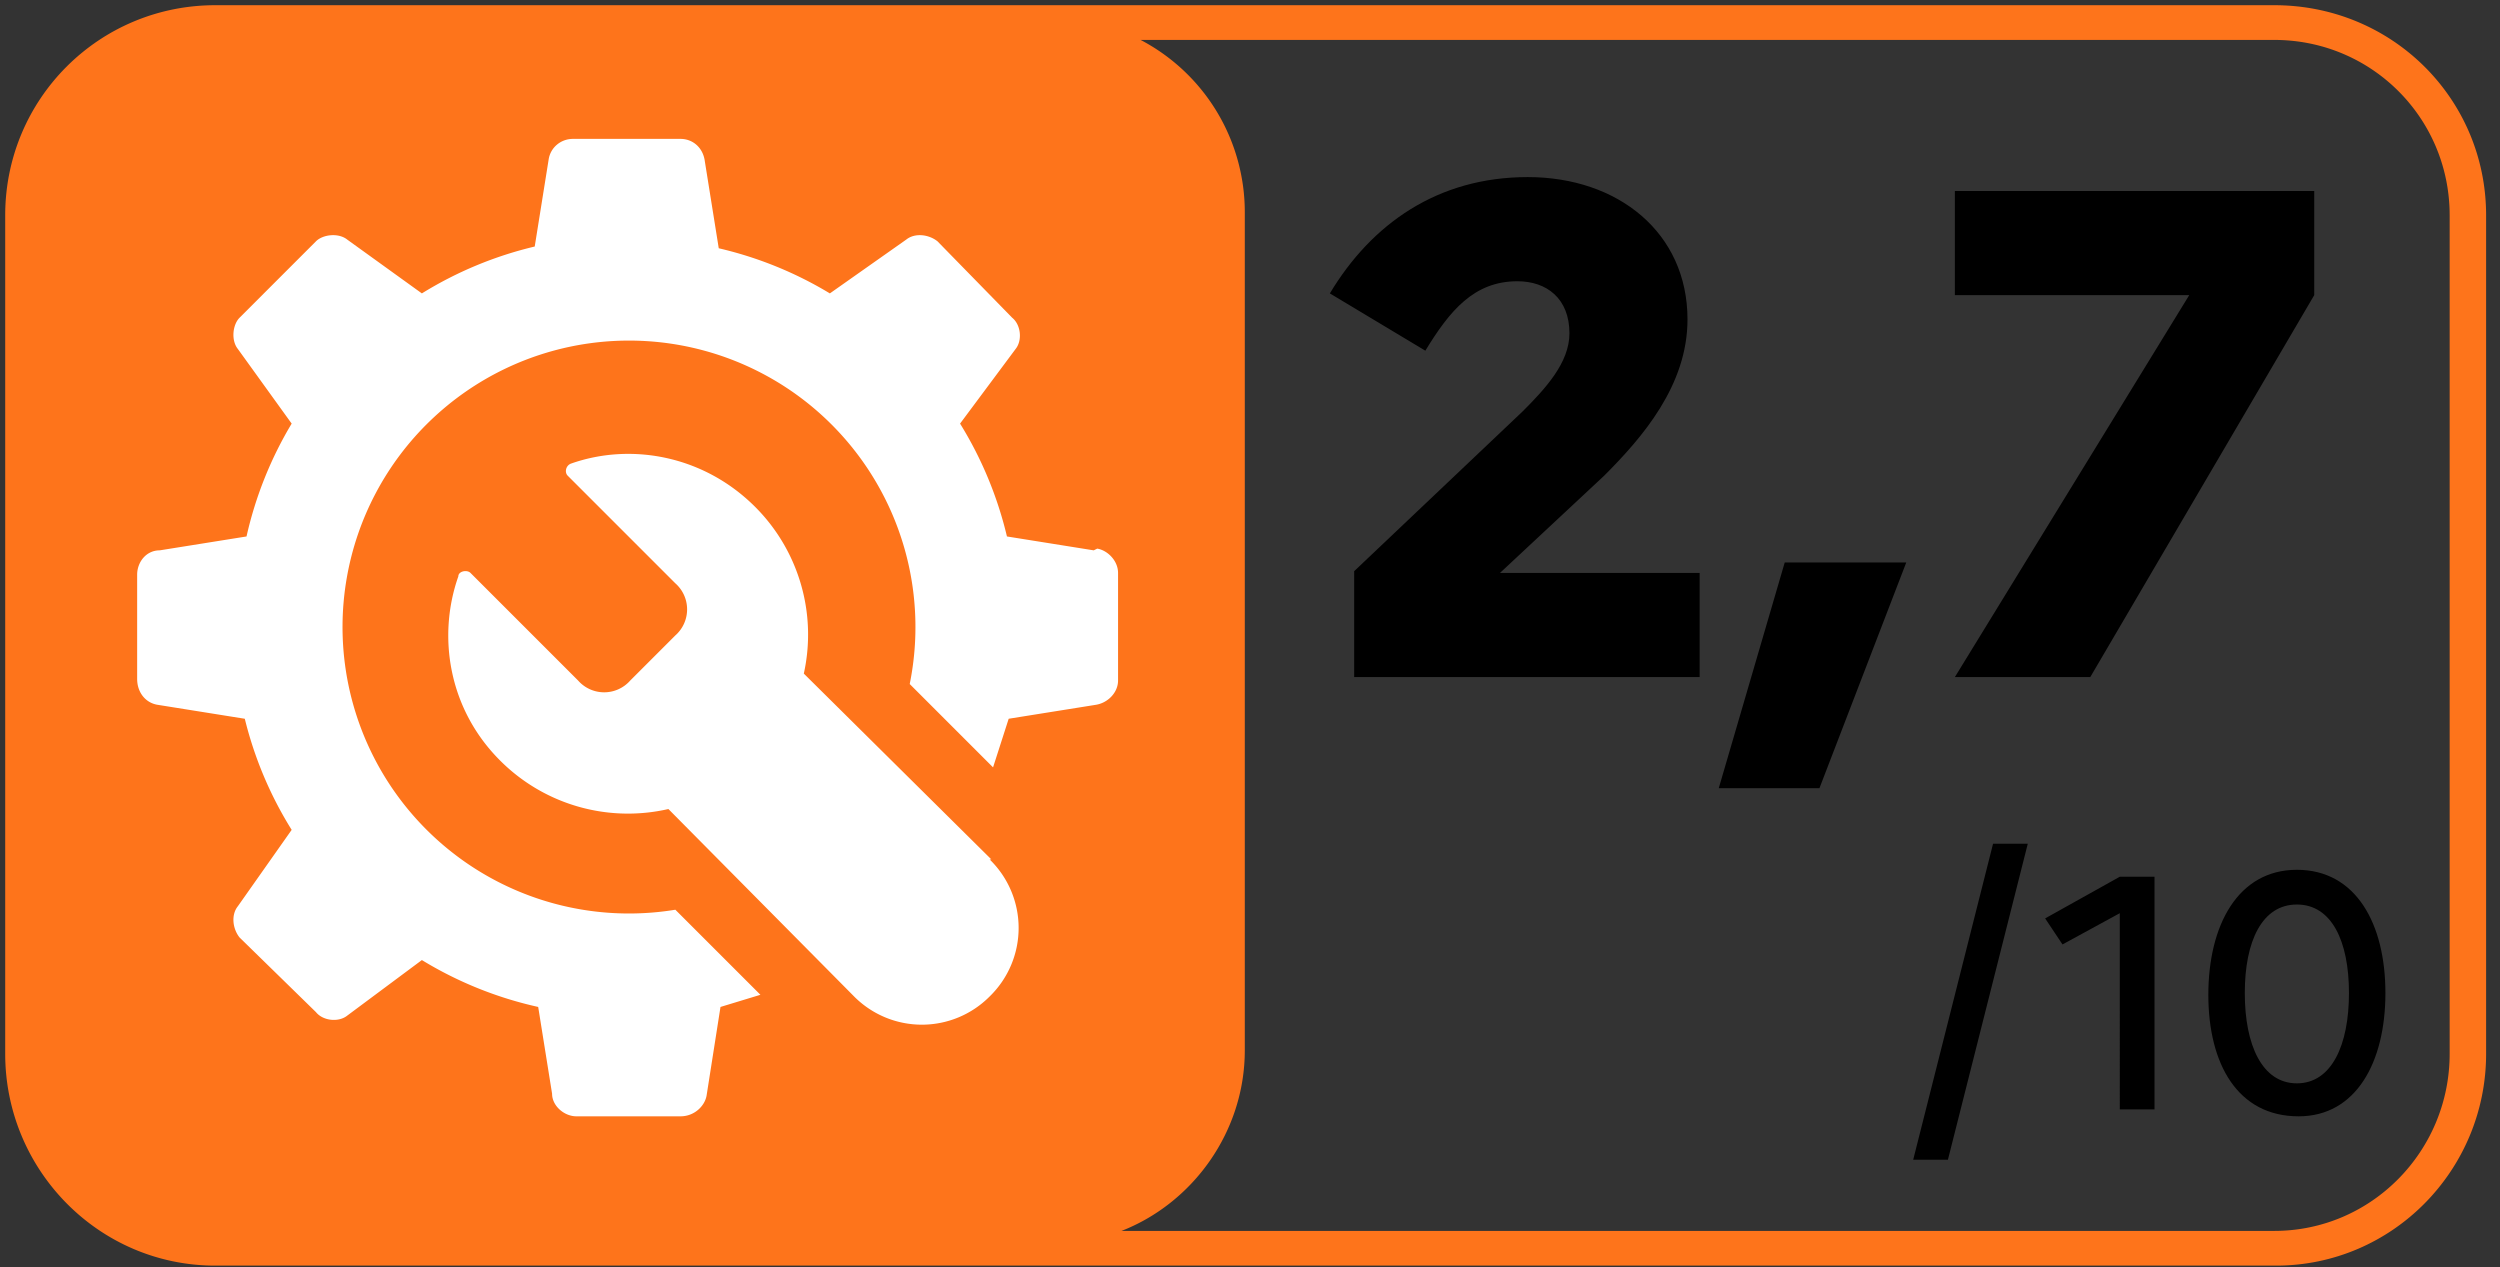
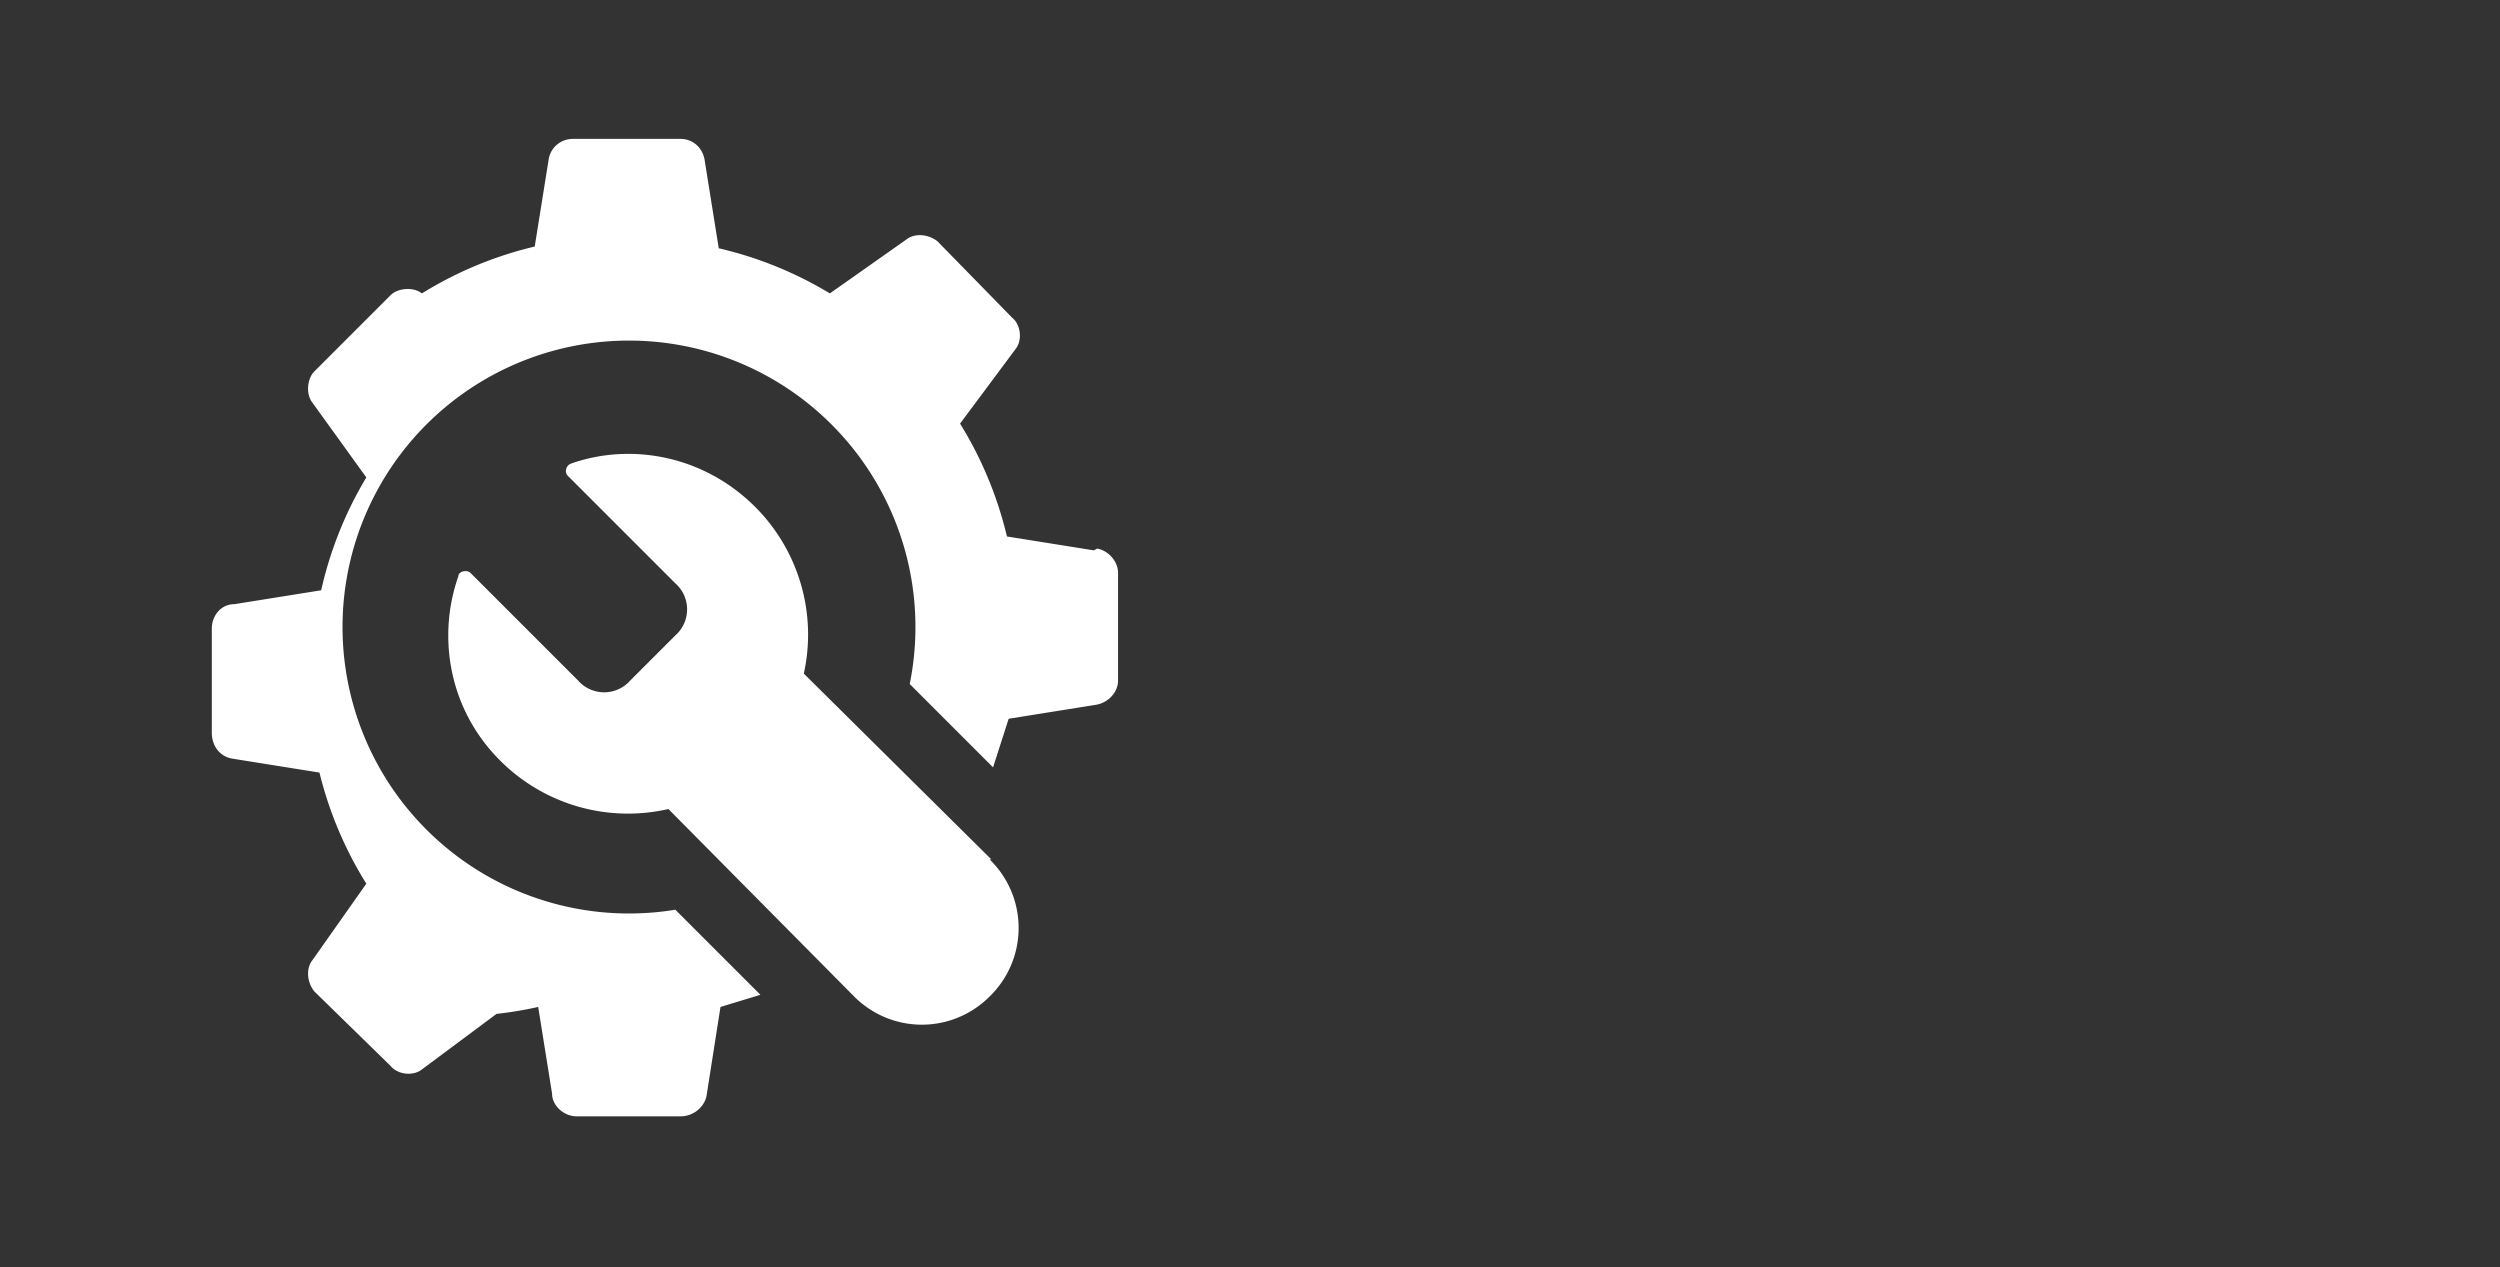
<svg xmlns="http://www.w3.org/2000/svg" viewBox="0 0 144 73">
  <rect x="0" y="0" width="144" height="73" fill="#333333" stroke="none" />
-   <path fill="#FE741B" d="M131 .3c6.8 0 12.2 5.4 12.2 12.1v48.3c0 6.7-5.4 12.2-12.1 12.2H12.4C5.7 72.9.3 67.4.3 60.7V12.4C.3 5.7 5.7.3 12.4.3zm0 2H65.7a11.2 11.2 0 0 1 6 9.9v48.3c0 4.7-3 8.8-7.1 10.4H131c5.6 0 10.1-4.6 10.1-10.2V12.4c0-5.6-4.5-10.1-10.1-10.1" />
-   <path fill="#fff" d="M57 49.5a5.5 5.5 0 0 1 0 7.9 5.5 5.5 0 0 1-7.8 0L38.5 46.6a10.4 10.4 0 0 1-9.7-2.8c-3-3-3.6-7.2-2.4-10.6 0-.3.5-.4.7-.2l6.2 6.2a2 2 0 0 0 3 0l2.6-2.6a2 2 0 0 0 0-3l-6.2-6.2c-.2-.2-.1-.6.2-.7 3.4-1.2 7.6-.5 10.6 2.5a10.4 10.4 0 0 1 2.8 9.6l10.8 10.7zm6-17.8-5-.8a22 22 0 0 0-2.7-6.5l3.2-4.3c.4-.5.3-1.4-.2-1.8L54 13.9c-.5-.4-1.3-.5-1.8-.1l-4.4 3.1a22 22 0 0 0-6.4-2.6l-.8-5c-.1-.8-.7-1.3-1.4-1.3H33c-.7 0-1.3.5-1.4 1.2l-.8 5a22 22 0 0 0-6.5 2.7L20 13.8c-.5-.4-1.4-.3-1.8.1l-4.4 4.4c-.4.4-.5 1.3-.1 1.8l3.1 4.3a22 22 0 0 0-2.6 6.5l-5 .8c-.8 0-1.3.7-1.3 1.4v6c0 .8.5 1.4 1.2 1.5l5 .8a22 22 0 0 0 2.7 6.4l-3.1 4.4c-.4.5-.3 1.3.1 1.8l4.4 4.3c.4.5 1.3.6 1.8.2l4.3-3.2A22 22 0 0 0 31 58l.8 5c0 .7.7 1.3 1.4 1.3h6c.8 0 1.4-.6 1.5-1.2l.8-5.1 2.3-.7-4.9-4.9a16.5 16.5 0 1 1 13.5-13l4.8 4.8.9-2.8 5-.8c.7-.1 1.3-.7 1.3-1.4V33c0-.7-.6-1.3-1.2-1.4z" />
-   <path d="m116.8 48.6-4.6 18.2h-2l4.6-18.2zm15.5 1.5c3.4 0 5.1 3.1 5.1 7.1s-1.7 7.1-5 7.1c-3.5 0-5.2-3-5.2-7s1.7-7.2 5.1-7.2m-8.2.4v13.4h-2V52.6l-3.3 1.8-1-1.5 4.3-2.4zm8.2 1.6c-2 0-3 2.1-3 5.1s1 5.2 3 5.2 3-2.2 3-5.2-1-5.1-3-5.1M97.9 39v-6H86.4l6-5.6c2.2-2.2 4.8-5.2 4.8-9 0-5-4-8.2-9.2-8.2s-9 2.7-11.4 6.7l5.5 3.3c1.4-2.3 2.8-4 5.3-4 1.7 0 3 1 3 3 0 1.7-1.4 3.2-2.7 4.5L78 32.9V39h20zm6.9 6.4 5-13h-7l-3.8 13zm15.6-6.4 12.9-22v-6h-20.7v6h13.5l-13.5 22z" />
+   <path fill="#fff" d="M57 49.5a5.5 5.5 0 0 1 0 7.9 5.5 5.5 0 0 1-7.8 0L38.5 46.6a10.4 10.4 0 0 1-9.7-2.8c-3-3-3.6-7.2-2.4-10.6 0-.3.5-.4.7-.2l6.2 6.2a2 2 0 0 0 3 0l2.6-2.6a2 2 0 0 0 0-3l-6.2-6.2c-.2-.2-.1-.6.2-.7 3.4-1.2 7.6-.5 10.6 2.5a10.4 10.4 0 0 1 2.8 9.6l10.8 10.7zm6-17.8-5-.8a22 22 0 0 0-2.7-6.5l3.2-4.3c.4-.5.3-1.4-.2-1.8L54 13.9c-.5-.4-1.3-.5-1.8-.1l-4.4 3.1a22 22 0 0 0-6.4-2.6l-.8-5c-.1-.8-.7-1.3-1.4-1.3H33c-.7 0-1.3.5-1.4 1.2l-.8 5a22 22 0 0 0-6.5 2.7c-.5-.4-1.4-.3-1.8.1l-4.4 4.4c-.4.4-.5 1.3-.1 1.8l3.1 4.3a22 22 0 0 0-2.6 6.5l-5 .8c-.8 0-1.3.7-1.3 1.4v6c0 .8.5 1.4 1.2 1.5l5 .8a22 22 0 0 0 2.7 6.4l-3.1 4.4c-.4.5-.3 1.3.1 1.8l4.4 4.3c.4.5 1.3.6 1.8.2l4.3-3.2A22 22 0 0 0 31 58l.8 5c0 .7.7 1.3 1.4 1.3h6c.8 0 1.4-.6 1.5-1.2l.8-5.1 2.3-.7-4.9-4.9a16.5 16.5 0 1 1 13.5-13l4.8 4.8.9-2.8 5-.8c.7-.1 1.3-.7 1.3-1.4V33c0-.7-.6-1.3-1.2-1.4z" />
</svg>